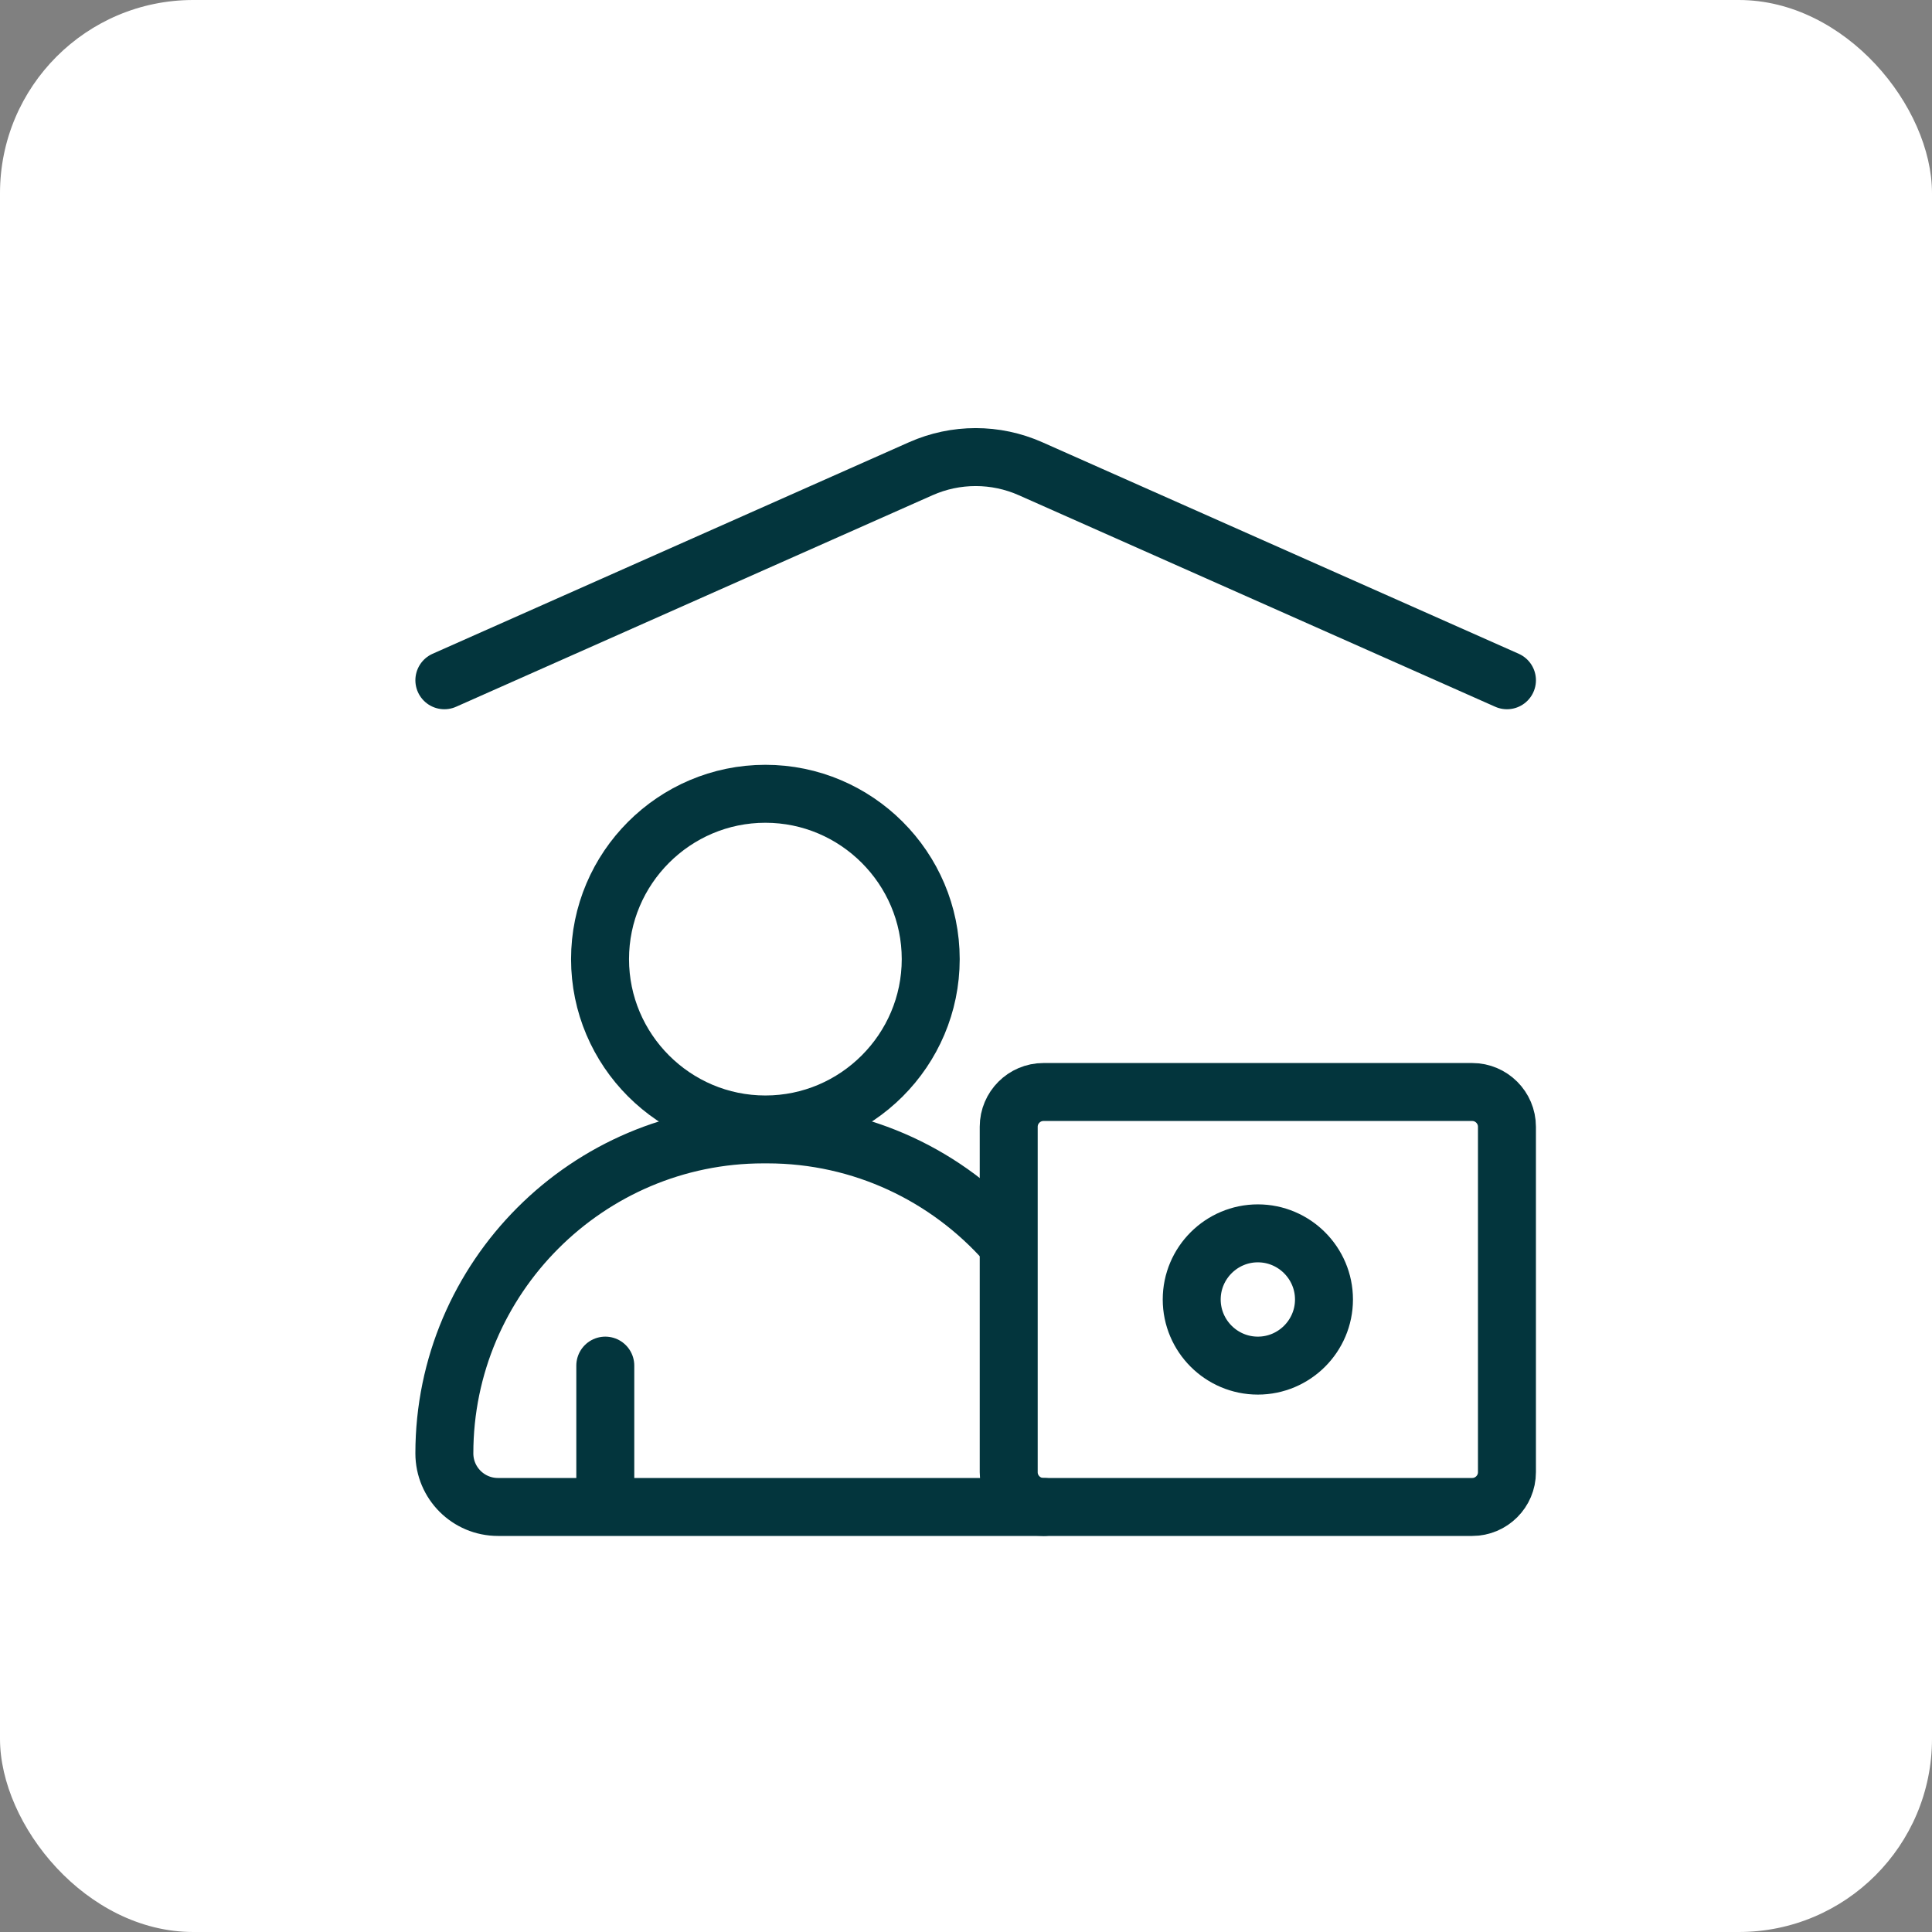
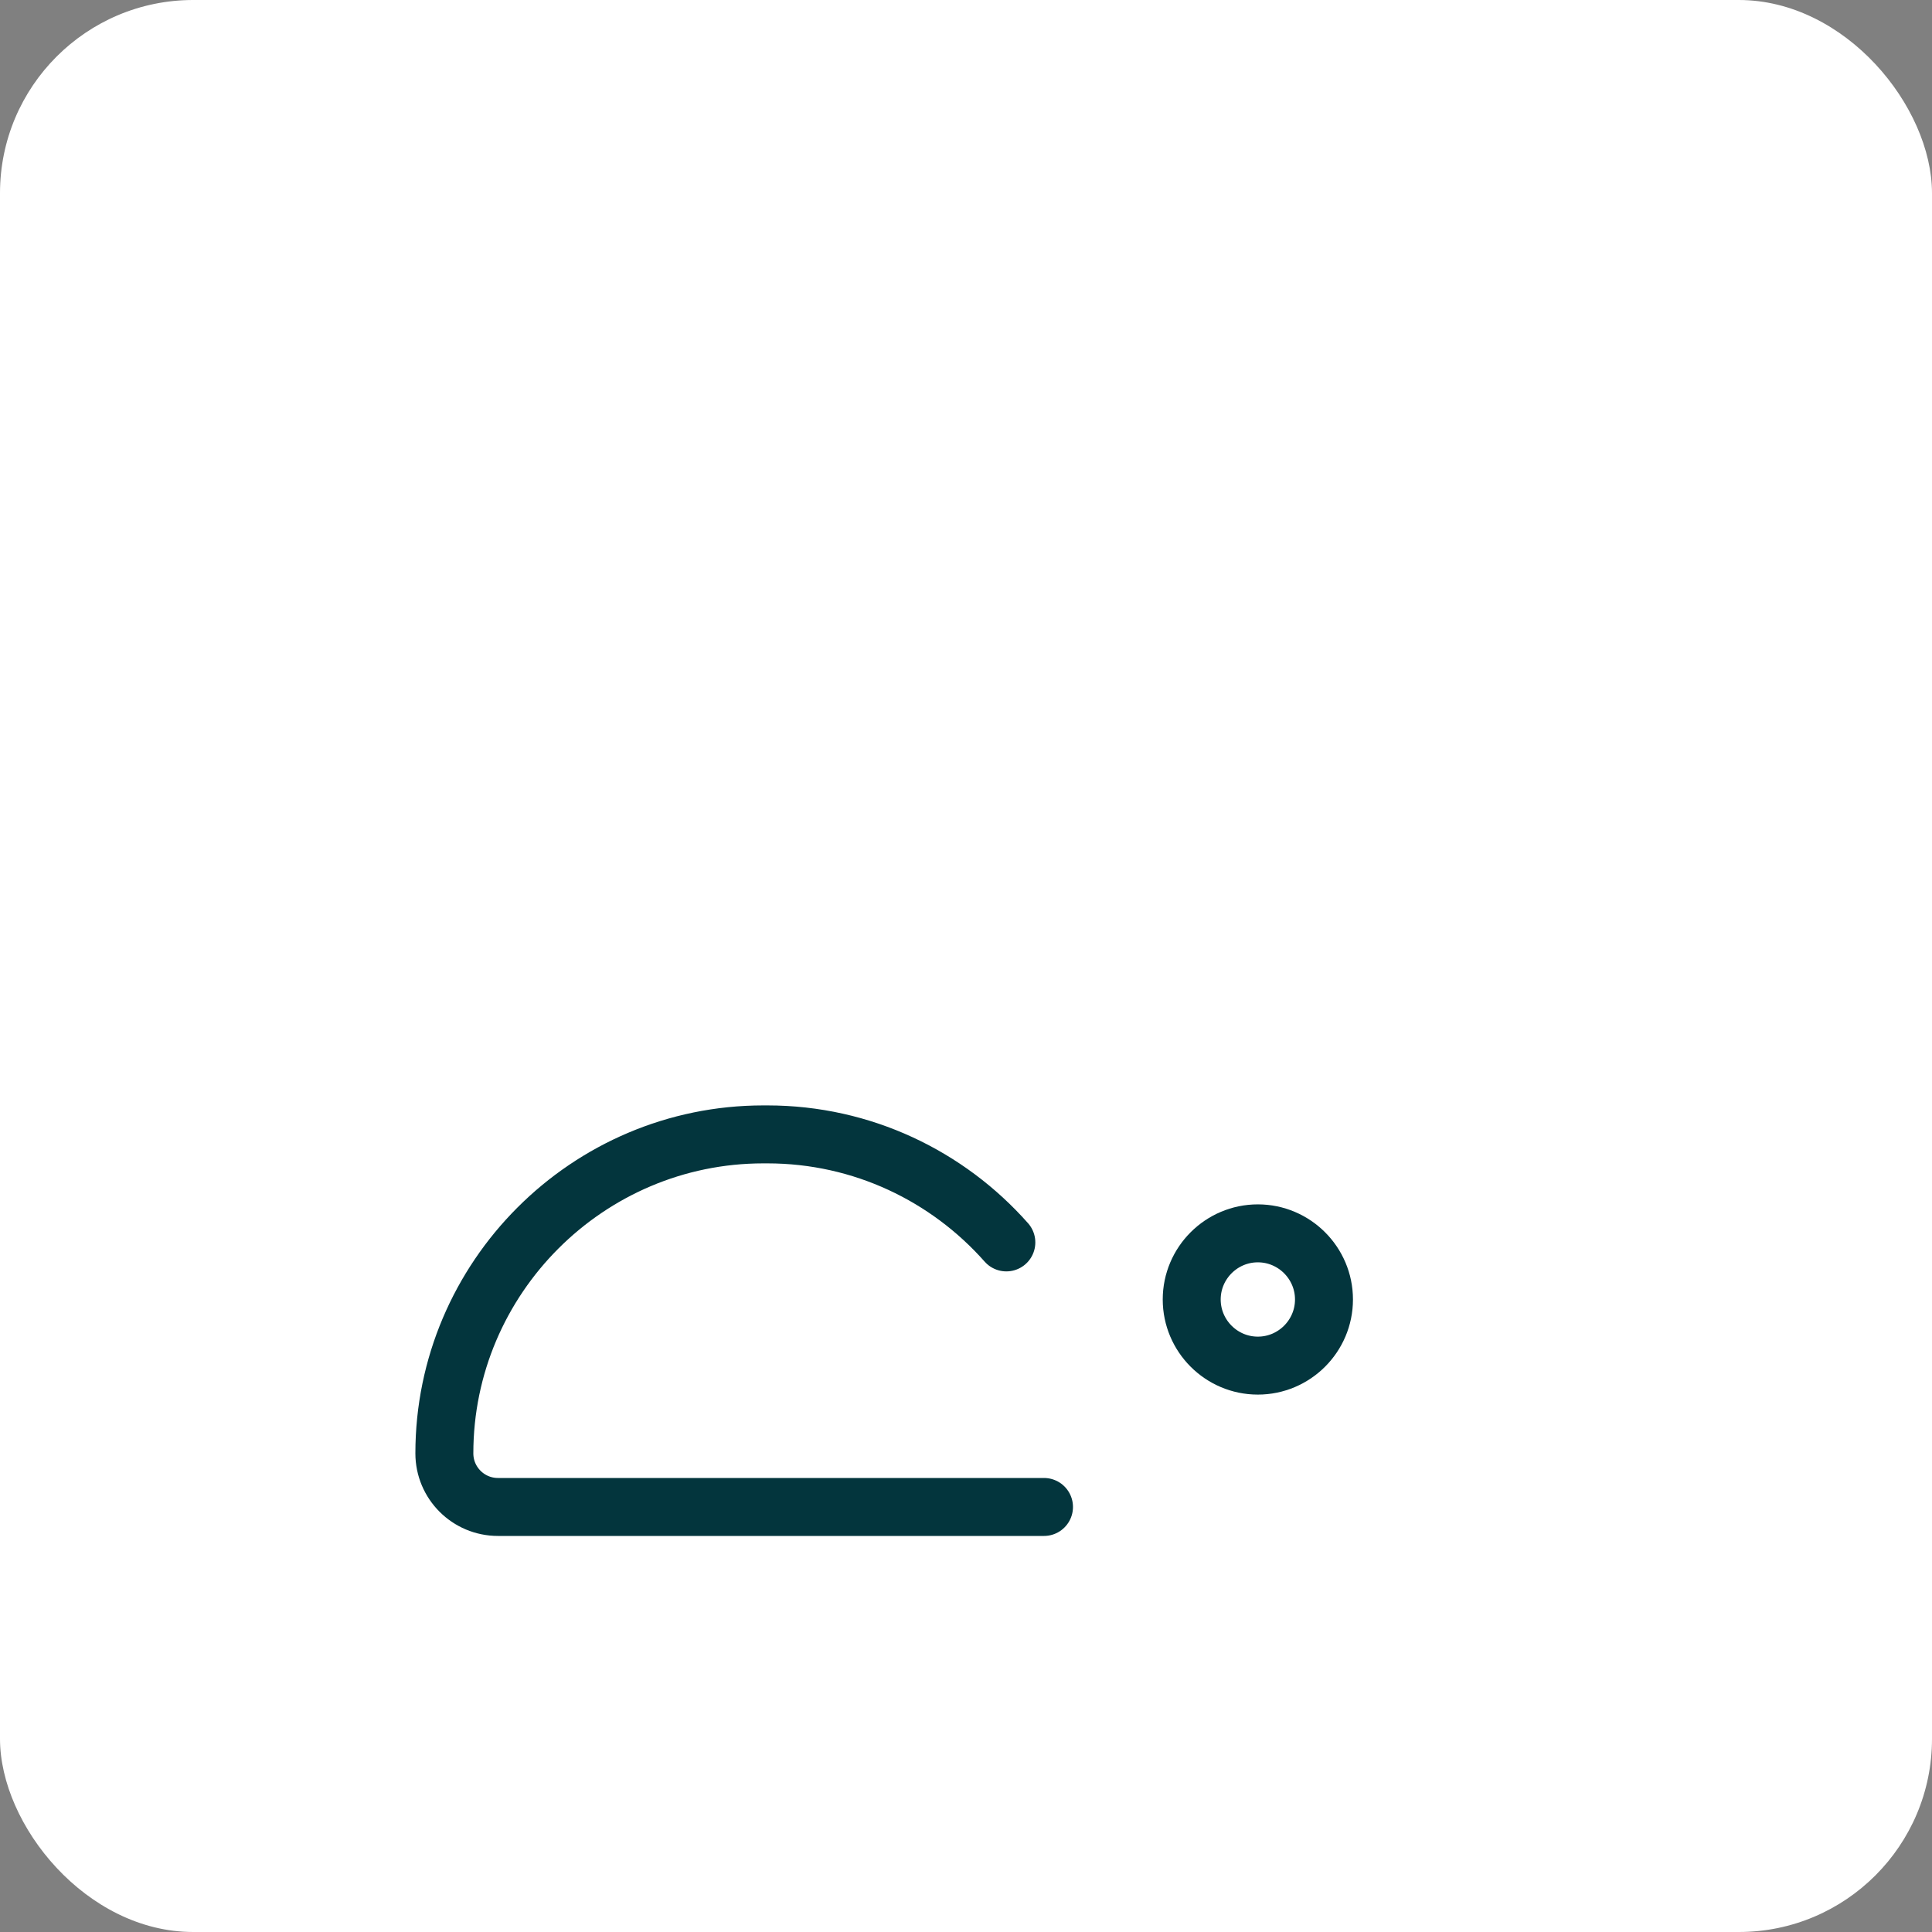
<svg xmlns="http://www.w3.org/2000/svg" width="100" height="100" viewBox="0 0 100 100" fill="none">
  <rect x="0" y="0" width="100" height="100" fill="#808080" stroke="none" />
  <rect width="100" height="100" rx="10" fill="white" />
-   <path d="M23 35.21L47.66 24.261C49.468 23.458 51.532 23.458 53.34 24.261L78 35.21" stroke="#03353D" stroke-width="3" stroke-miterlimit="10" stroke-linecap="round" stroke-linejoin="round" />
-   <path d="M52.088 64.307C49.059 60.882 44.635 58.716 39.721 58.716H39.51C30.417 58.716 23 66.133 23 75.226V75.226C23 76.758 24.242 78 25.774 78H54.037" stroke="#03353D" stroke-width="3" stroke-miterlimit="10" stroke-linecap="round" stroke-linejoin="round" />
-   <path d="M39.616 58.202C44.329 58.202 48.174 54.358 48.174 49.644C48.174 44.931 44.329 41.086 39.616 41.086C34.902 41.086 31.058 44.931 31.058 49.644C31.058 54.358 34.902 58.202 39.616 58.202Z" stroke="#03353D" stroke-width="3" stroke-miterlimit="10" stroke-linecap="round" stroke-linejoin="round" />
-   <path d="M54.008 56.522H76.203C77.191 56.522 77.999 57.331 77.999 58.319V76.204C77.999 77.192 77.191 78 76.203 78H54.008C53.019 78 52.211 77.192 52.211 76.204V58.319C52.211 57.331 53.019 56.522 54.008 56.522Z" stroke="#03353D" stroke-width="3" stroke-miterlimit="10" stroke-linecap="round" stroke-linejoin="round" />
+   <path d="M52.088 64.307C49.059 60.882 44.635 58.716 39.721 58.716H39.51C30.417 58.716 23 66.133 23 75.226C23 76.758 24.242 78 25.774 78H54.037" stroke="#03353D" stroke-width="3" stroke-miterlimit="10" stroke-linecap="round" stroke-linejoin="round" />
  <path d="M65.106 70.684C66.991 70.684 68.529 69.147 68.529 67.261C68.529 65.376 66.991 63.838 65.106 63.838C63.22 63.838 61.683 65.376 61.683 67.261C61.683 69.147 63.22 70.684 65.106 70.684Z" stroke="#03353D" stroke-width="3" stroke-miterlimit="10" stroke-linecap="round" stroke-linejoin="round" />
-   <path d="M31.33 76.745V70.684" stroke="#03353D" stroke-width="3" stroke-miterlimit="10" stroke-linecap="round" stroke-linejoin="round" />
</svg>